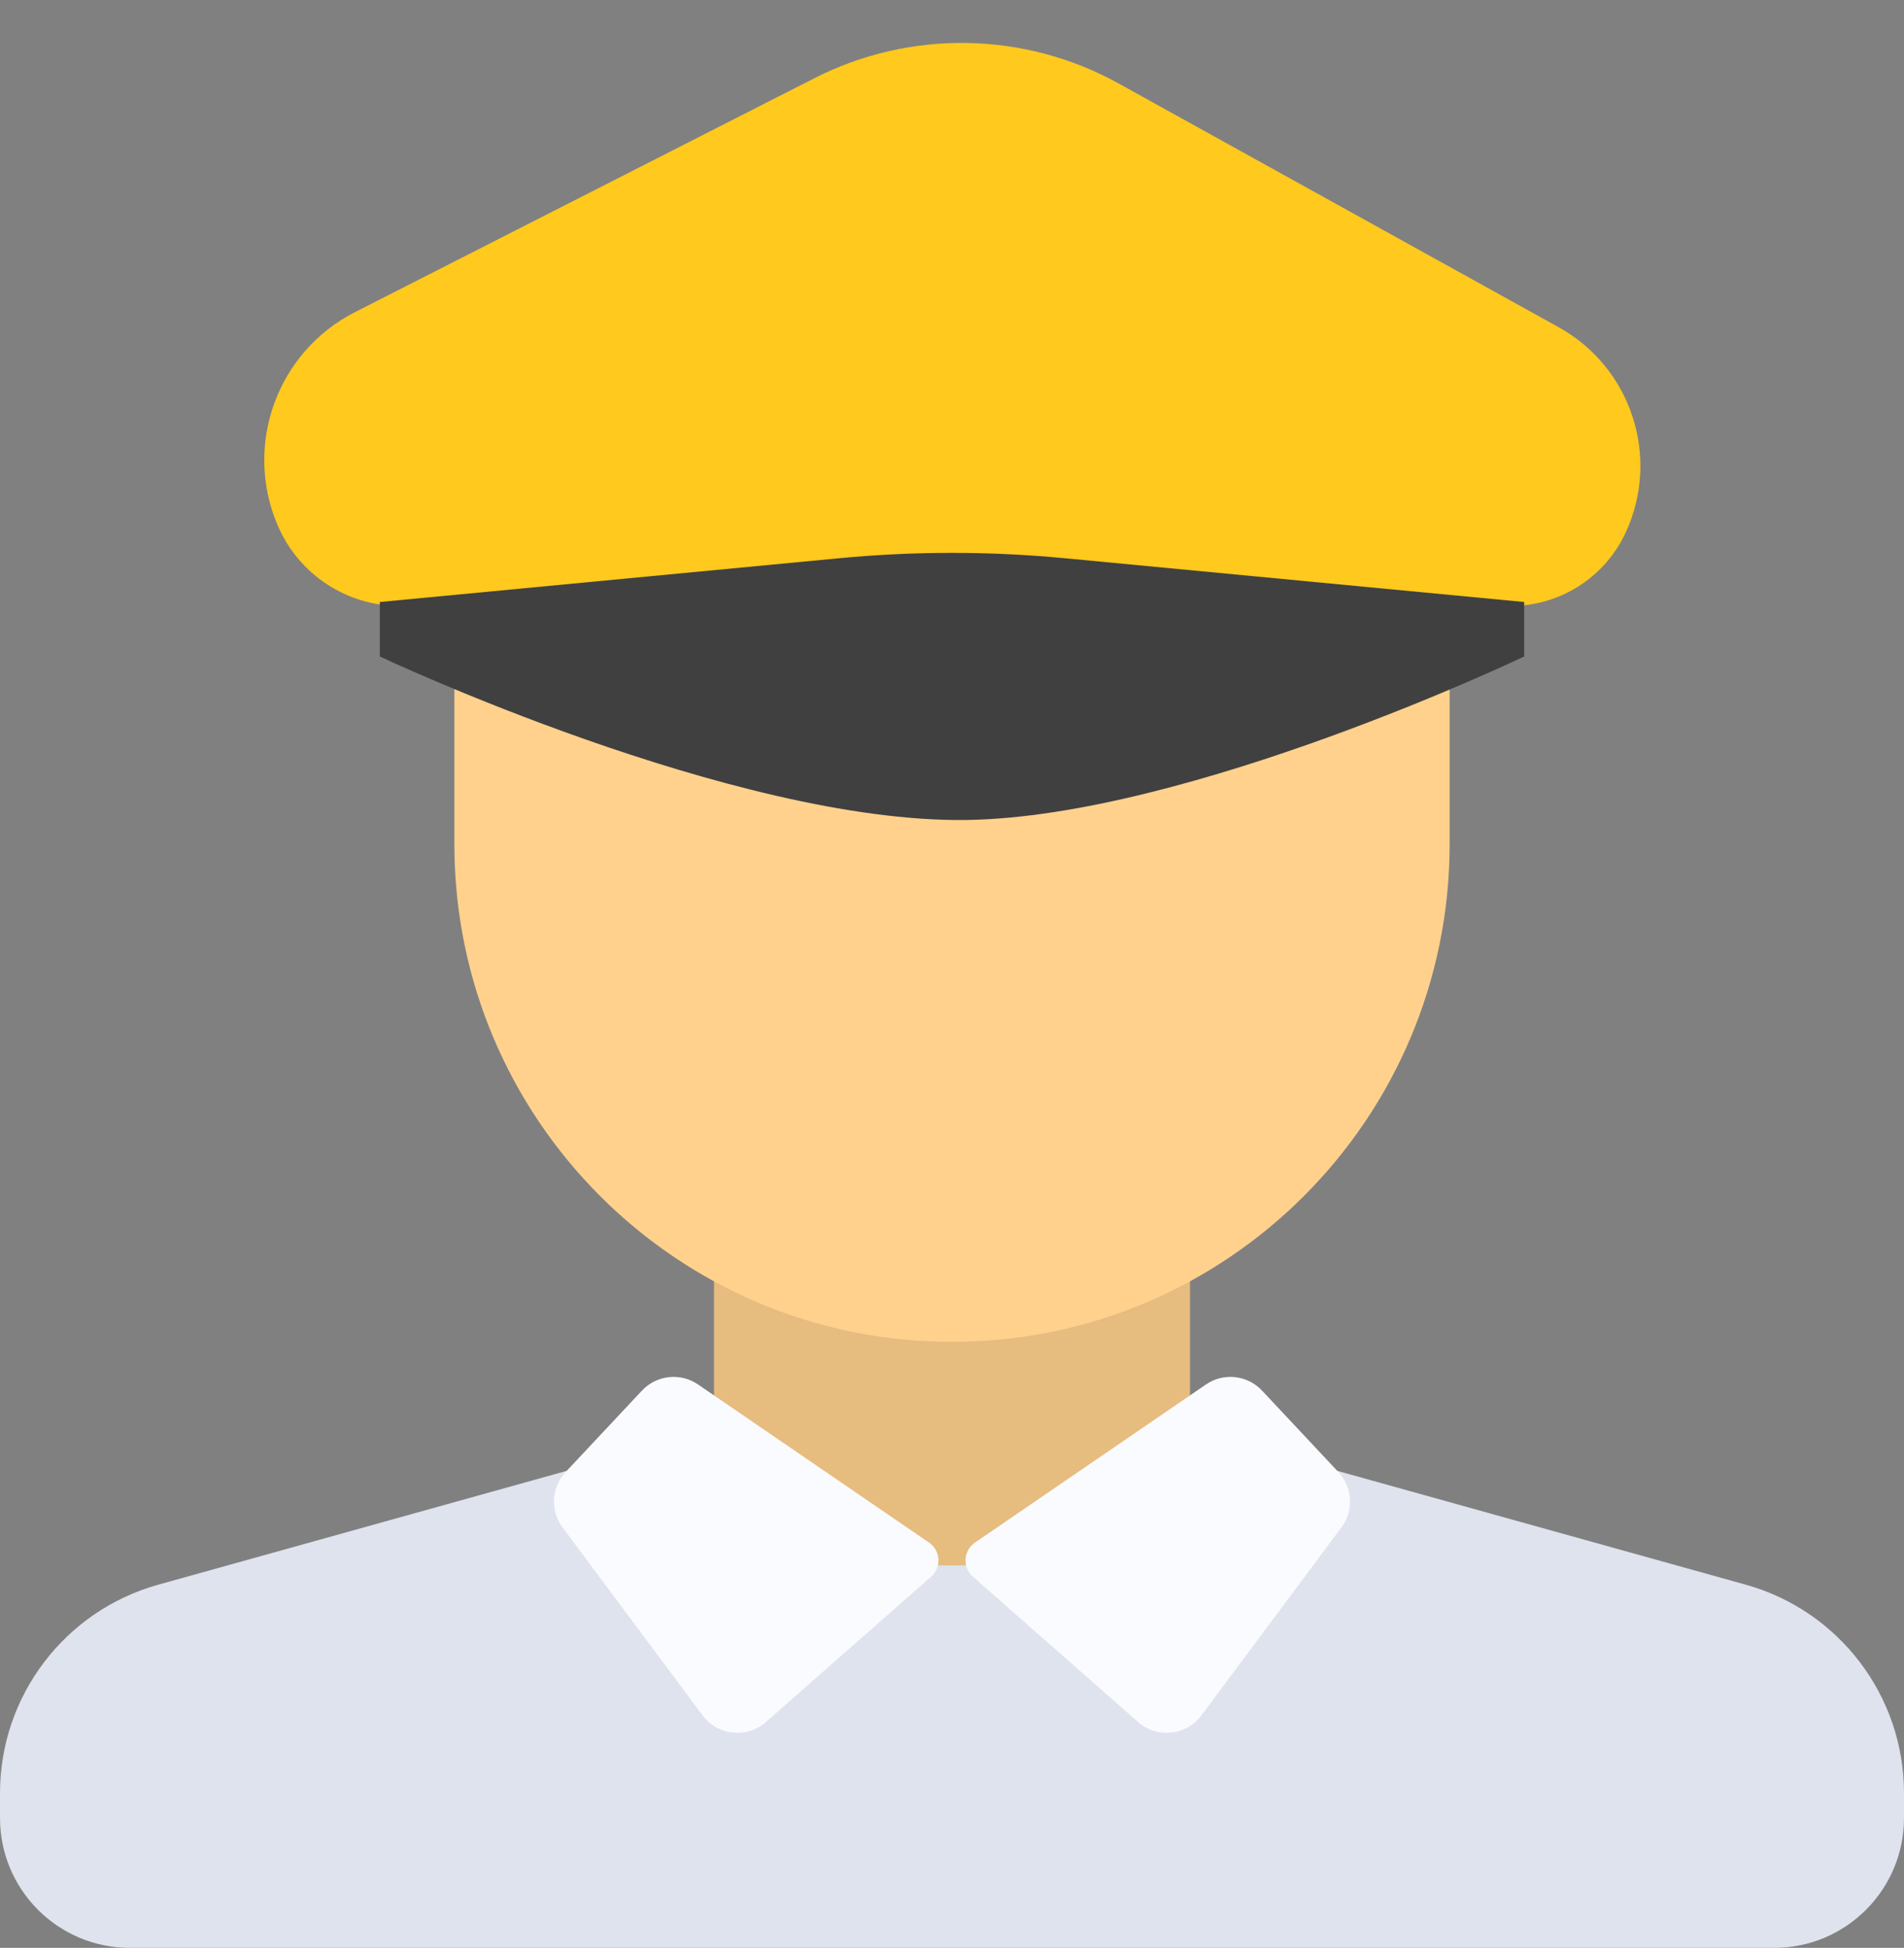
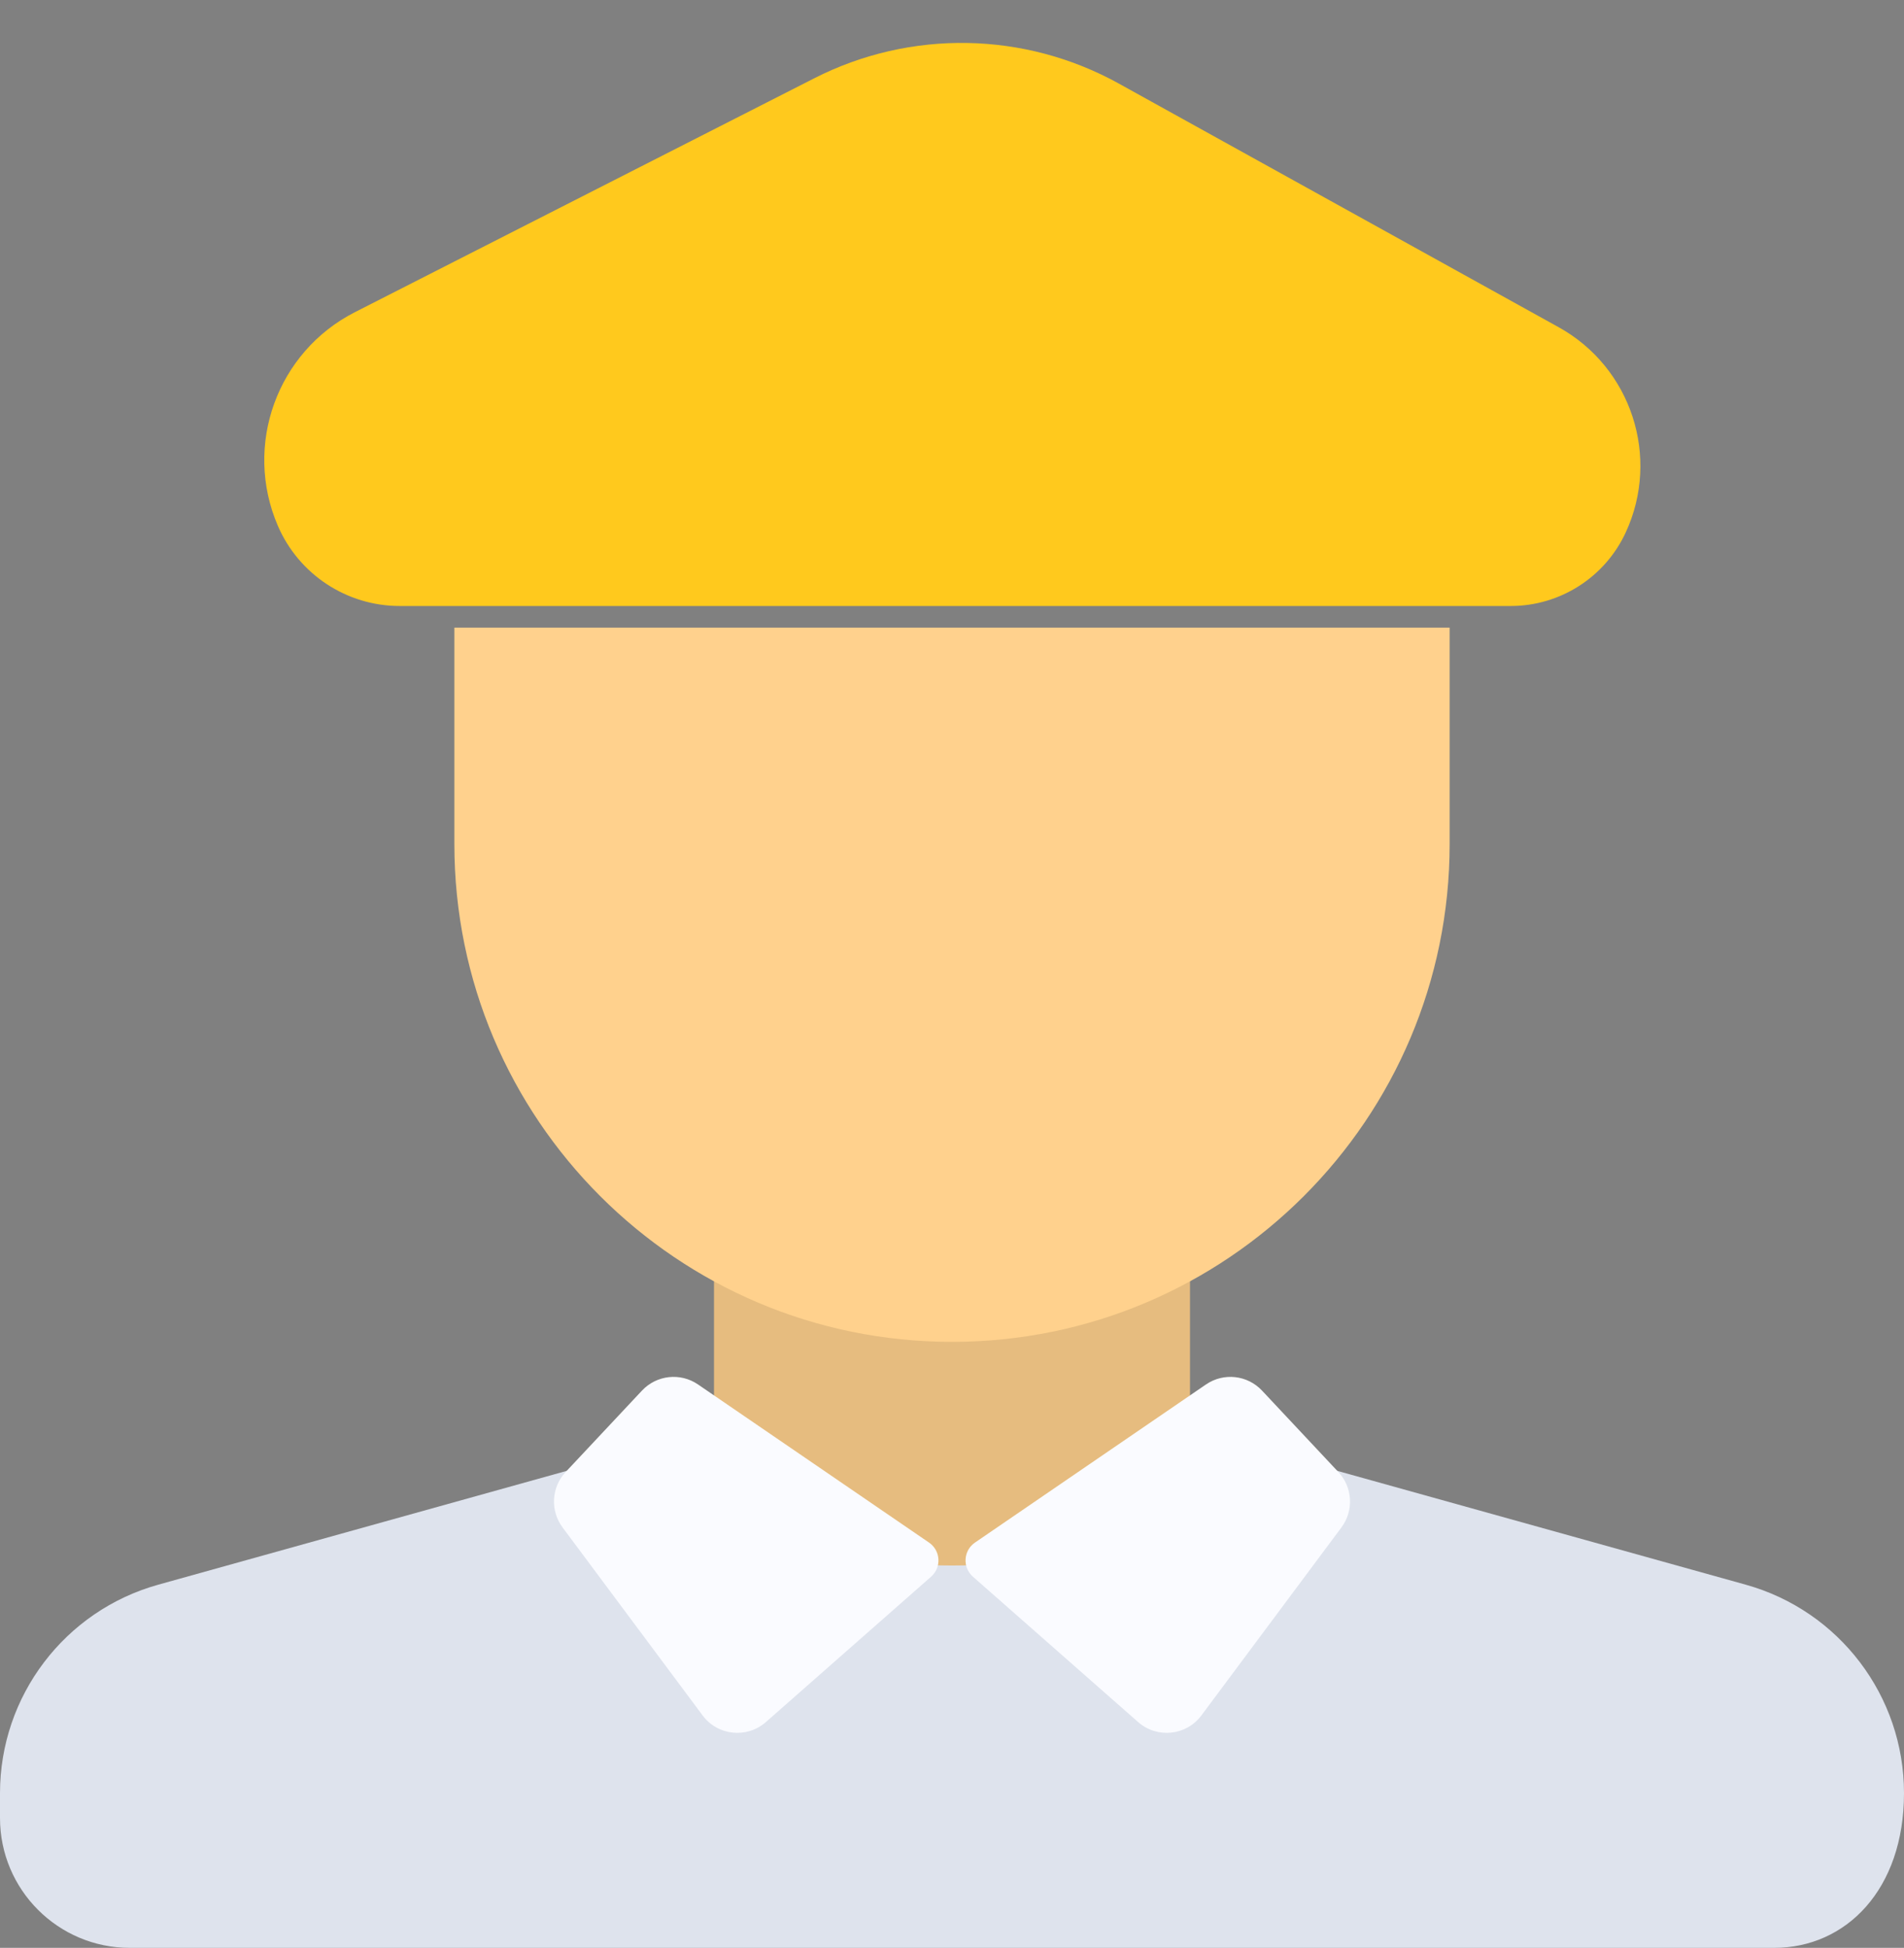
<svg xmlns="http://www.w3.org/2000/svg" width="88" height="90" viewBox="0 0 88 90" fill="none">
  <rect x="0" y="0" width="88" height="90" fill="#808080" stroke="none" />
-   <path d="M0 82.852C0 78.363 2.992 74.424 7.316 73.219L44 63L80.683 73.219C85.008 74.424 88 78.363 88 82.852V84C88 87.314 85.314 90 82 90H6C2.686 90 0 87.314 0 84V82.852Z" fill="#DEE3ED" />
+   <path d="M0 82.852C0 78.363 2.992 74.424 7.316 73.219L44 63L80.683 73.219C85.008 74.424 88 78.363 88 82.852C88 87.314 85.314 90 82 90H6C2.686 90 0 87.314 0 84V82.852Z" fill="#DEE3ED" />
  <path d="M33 56H55V70L52.885 70.769C47.146 72.856 40.854 72.856 35.115 70.769L33 70V56Z" fill="#E6BC7F" />
  <path d="M26.146 68.01L29.673 64.25C30.348 63.531 31.447 63.411 32.261 63.968L42.938 71.274C43.477 71.642 43.524 72.419 43.034 72.85L35.398 79.567C34.521 80.339 33.171 80.198 32.473 79.26L26 70.573C25.422 69.796 25.483 68.716 26.146 68.01Z" fill="#FAFBFF" />
  <path d="M61.854 68.01L58.327 64.25C57.652 63.531 56.553 63.411 55.739 63.968L45.062 71.274C44.523 71.642 44.476 72.419 44.966 72.85L52.602 79.567C53.479 80.339 54.829 80.198 55.527 79.26L62 70.573C62.578 69.796 62.517 68.716 61.854 68.01Z" fill="#FAFBFF" />
  <path d="M21 29H67V39C67 51.703 56.703 62 44 62C31.297 62 21 51.703 21 39V29Z" fill="#FFD18D" />
  <path d="M18.476 28H69.822C72.104 28 74.179 26.674 75.138 24.603C76.751 21.119 75.399 16.981 72.041 15.12L51.71 3.861C47.351 1.447 42.078 1.355 37.638 3.615L16.405 14.423C12.803 16.258 11.242 20.573 12.839 24.288C13.807 26.54 16.024 28 18.476 28Z" fill="#FFC91D" />
-   <path fill-rule="evenodd" clip-rule="evenodd" d="M70.444 27.815V30.333C70.444 30.333 54.939 37.745 44.661 37.887C33.877 38.035 17.555 30.333 17.555 30.333V27.815L38.785 25.793C42.254 25.463 45.746 25.463 49.215 25.793L70.444 27.815Z" fill="#404040" />
</svg>